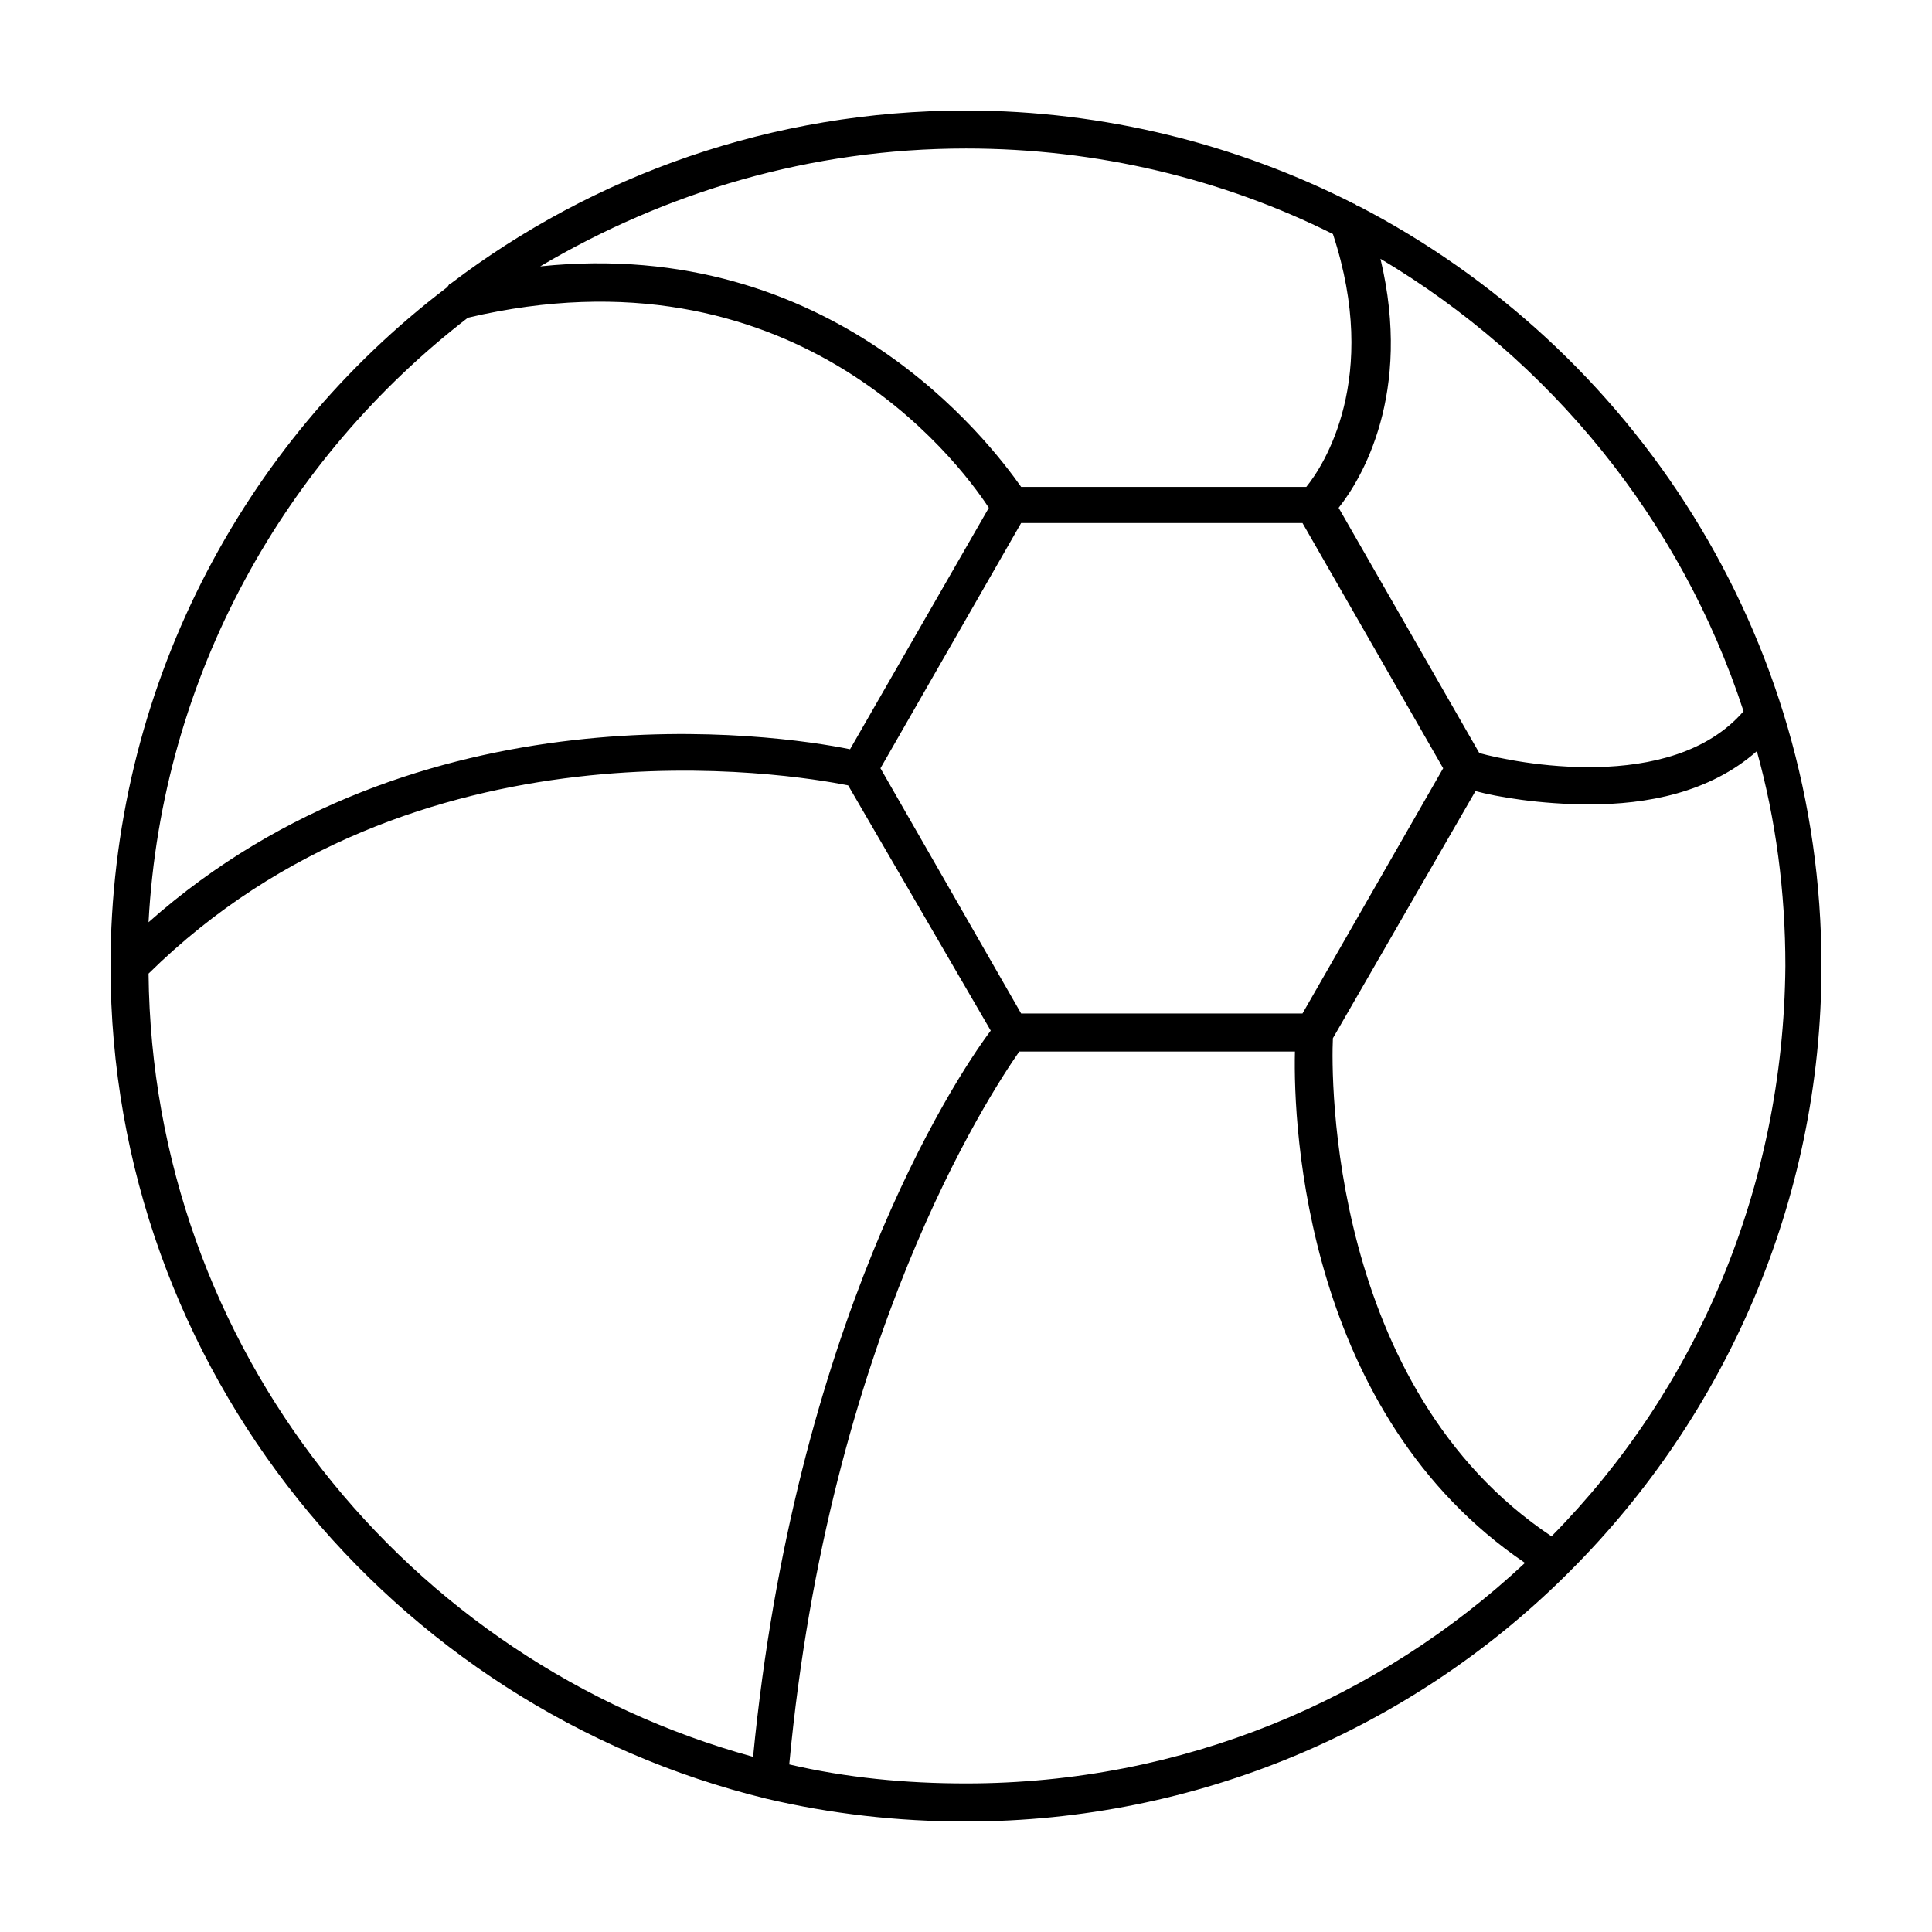
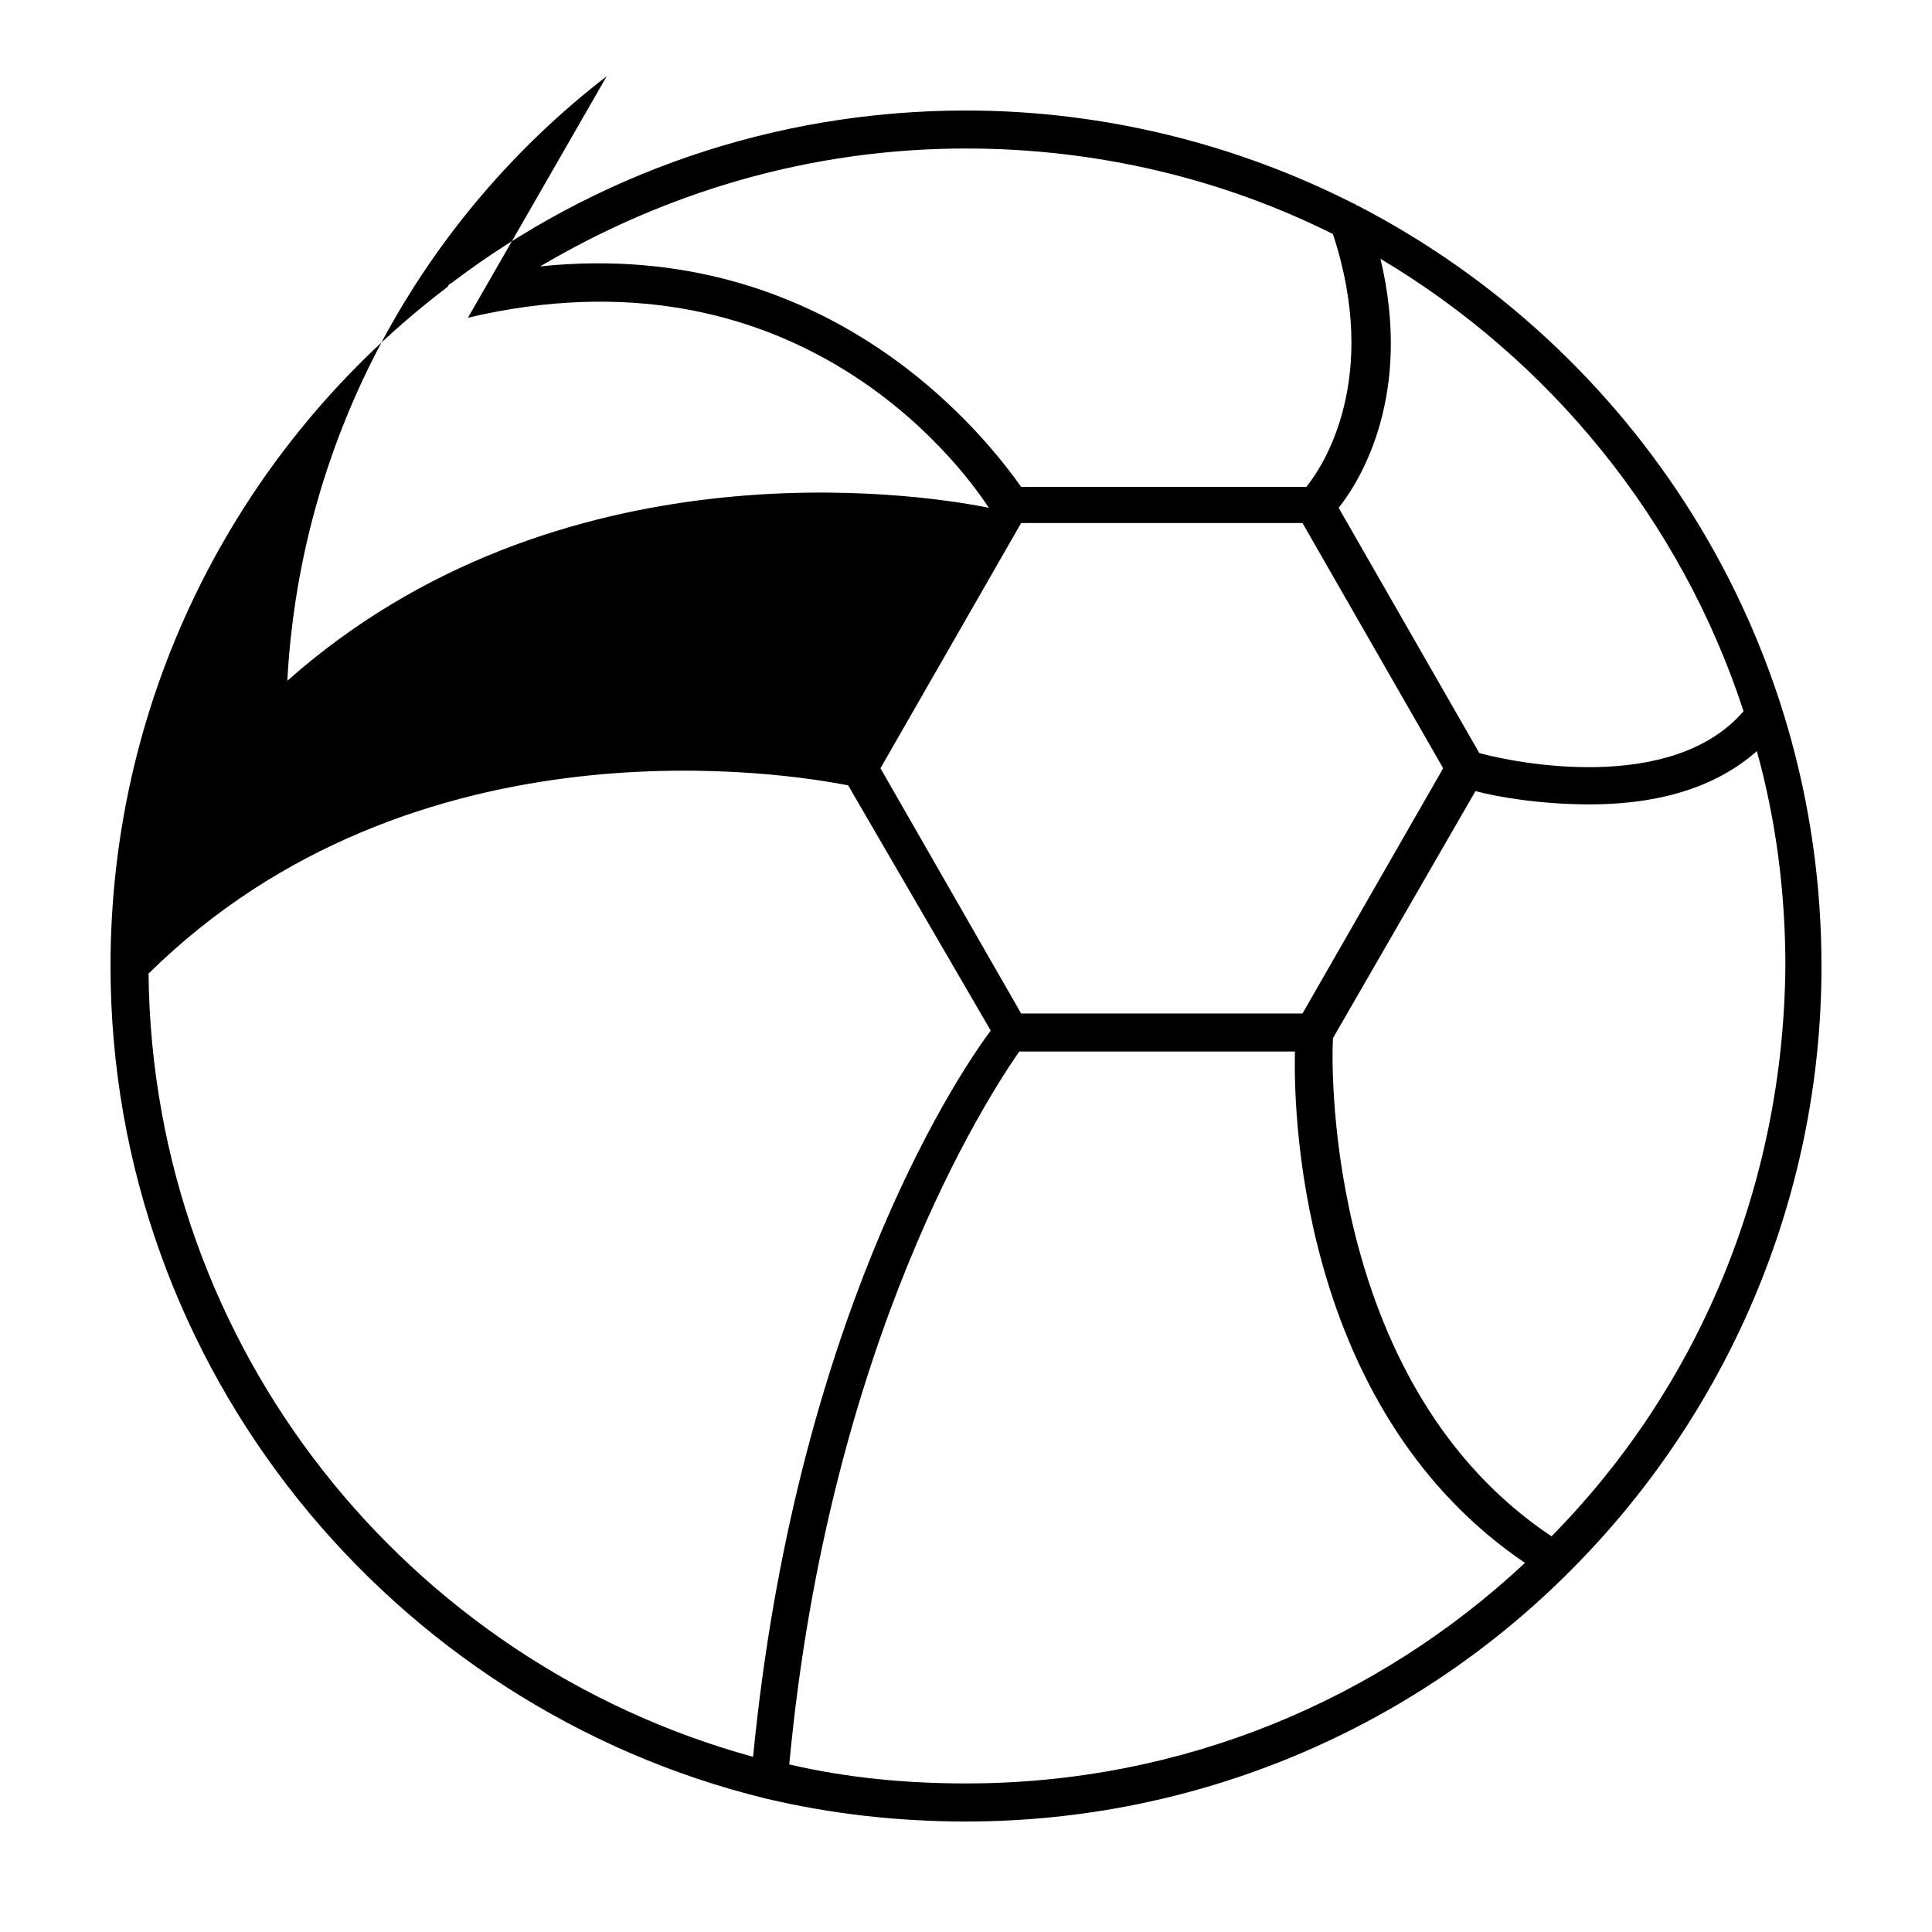
<svg xmlns="http://www.w3.org/2000/svg" fill="#000000" width="800px" height="800px" version="1.1" viewBox="144 144 512 512">
-   <path d="m626.71 400c0-87.664-49.879-163.74-122.93-201.52-0.504 0-0.504-0.504-1.008-0.504-30.73-15.621-65.996-24.688-102.77-24.688-51.387 0-98.746 17.129-136.53 45.848-0.504 0-0.504 0.504-1.008 1.008-54.414 41.309-89.176 106.8-89.176 179.86 0 106.81 74.562 196.48 173.81 220.67 17.129 4.031 34.766 6.043 52.902 6.043 61.465 0 117.89-24.688 158.7-64.992l1.512-1.512c40.809-40.805 66.5-97.734 66.5-160.21zm-71.539 151.14c-58.945-39.297-58.441-121.92-57.938-132l37.785-65.496c5.543 1.512 17.129 3.527 30.23 3.527 15.113 0 31.738-3.023 44.336-14.105 5.039 18.137 7.559 37.281 7.559 56.93-0.508 58.949-23.684 112.35-61.973 151.14zm-140.56-138.55-37.281-64.992 37.281-64.992h74.562l37.281 64.992-37.281 64.992zm191.45-80.105c-19.145 22.168-60.961 13.602-70.027 11.082l-37.281-64.992c6.047-7.559 19.648-30.23 11.082-66 44.84 26.707 79.602 69.023 96.227 119.91zm-108.82-126.46c12.594 38.289-2.519 61.465-7.055 67.008h-75.57c-8.566-12.09-49.879-66.504-127.46-58.441 33.254-19.648 71.543-31.238 112.86-31.238 34.762 0 68.012 8.062 97.234 22.672zm-229.23 22.168c85.648-20.152 129.48 37.281 138.04 50.383l-36.777 63.984c-19.648-4.031-114.36-17.637-185.91 45.844 3.527-65.496 36.273-122.93 84.641-160.21zm-84.641 173.82c70.535-69.527 170.29-52.898 185.4-49.879l37.785 64.992c-10.578 14.105-51.891 78.594-62.977 192.45-91.691-25.188-159.2-108.32-160.21-207.57zm169.79 209.58c10.578-112.85 52.898-177.34 60.961-188.93h73.051c-0.504 20.656 3.023 96.227 60.961 135.52-38.793 36.277-90.684 58.445-148.12 58.445-16.125 0-31.742-1.512-46.855-5.039z" />
+   <path d="m626.71 400c0-87.664-49.879-163.74-122.93-201.52-0.504 0-0.504-0.504-1.008-0.504-30.73-15.621-65.996-24.688-102.77-24.688-51.387 0-98.746 17.129-136.53 45.848-0.504 0-0.504 0.504-1.008 1.008-54.414 41.309-89.176 106.8-89.176 179.86 0 106.81 74.562 196.48 173.81 220.67 17.129 4.031 34.766 6.043 52.902 6.043 61.465 0 117.89-24.688 158.7-64.992l1.512-1.512c40.809-40.805 66.5-97.734 66.5-160.21zm-71.539 151.14c-58.945-39.297-58.441-121.92-57.938-132l37.785-65.496c5.543 1.512 17.129 3.527 30.23 3.527 15.113 0 31.738-3.023 44.336-14.105 5.039 18.137 7.559 37.281 7.559 56.93-0.508 58.949-23.684 112.35-61.973 151.14zm-140.56-138.55-37.281-64.992 37.281-64.992h74.562l37.281 64.992-37.281 64.992zm191.45-80.105c-19.145 22.168-60.961 13.602-70.027 11.082l-37.281-64.992c6.047-7.559 19.648-30.23 11.082-66 44.84 26.707 79.602 69.023 96.227 119.91zm-108.82-126.46c12.594 38.289-2.519 61.465-7.055 67.008h-75.57c-8.566-12.09-49.879-66.504-127.46-58.441 33.254-19.648 71.543-31.238 112.86-31.238 34.762 0 68.012 8.062 97.234 22.672zm-229.23 22.168c85.648-20.152 129.48 37.281 138.04 50.383c-19.648-4.031-114.36-17.637-185.91 45.844 3.527-65.496 36.273-122.93 84.641-160.21zm-84.641 173.82c70.535-69.527 170.29-52.898 185.4-49.879l37.785 64.992c-10.578 14.105-51.891 78.594-62.977 192.45-91.691-25.188-159.2-108.32-160.21-207.57zm169.79 209.58c10.578-112.85 52.898-177.34 60.961-188.93h73.051c-0.504 20.656 3.023 96.227 60.961 135.52-38.793 36.277-90.684 58.445-148.12 58.445-16.125 0-31.742-1.512-46.855-5.039z" />
</svg>